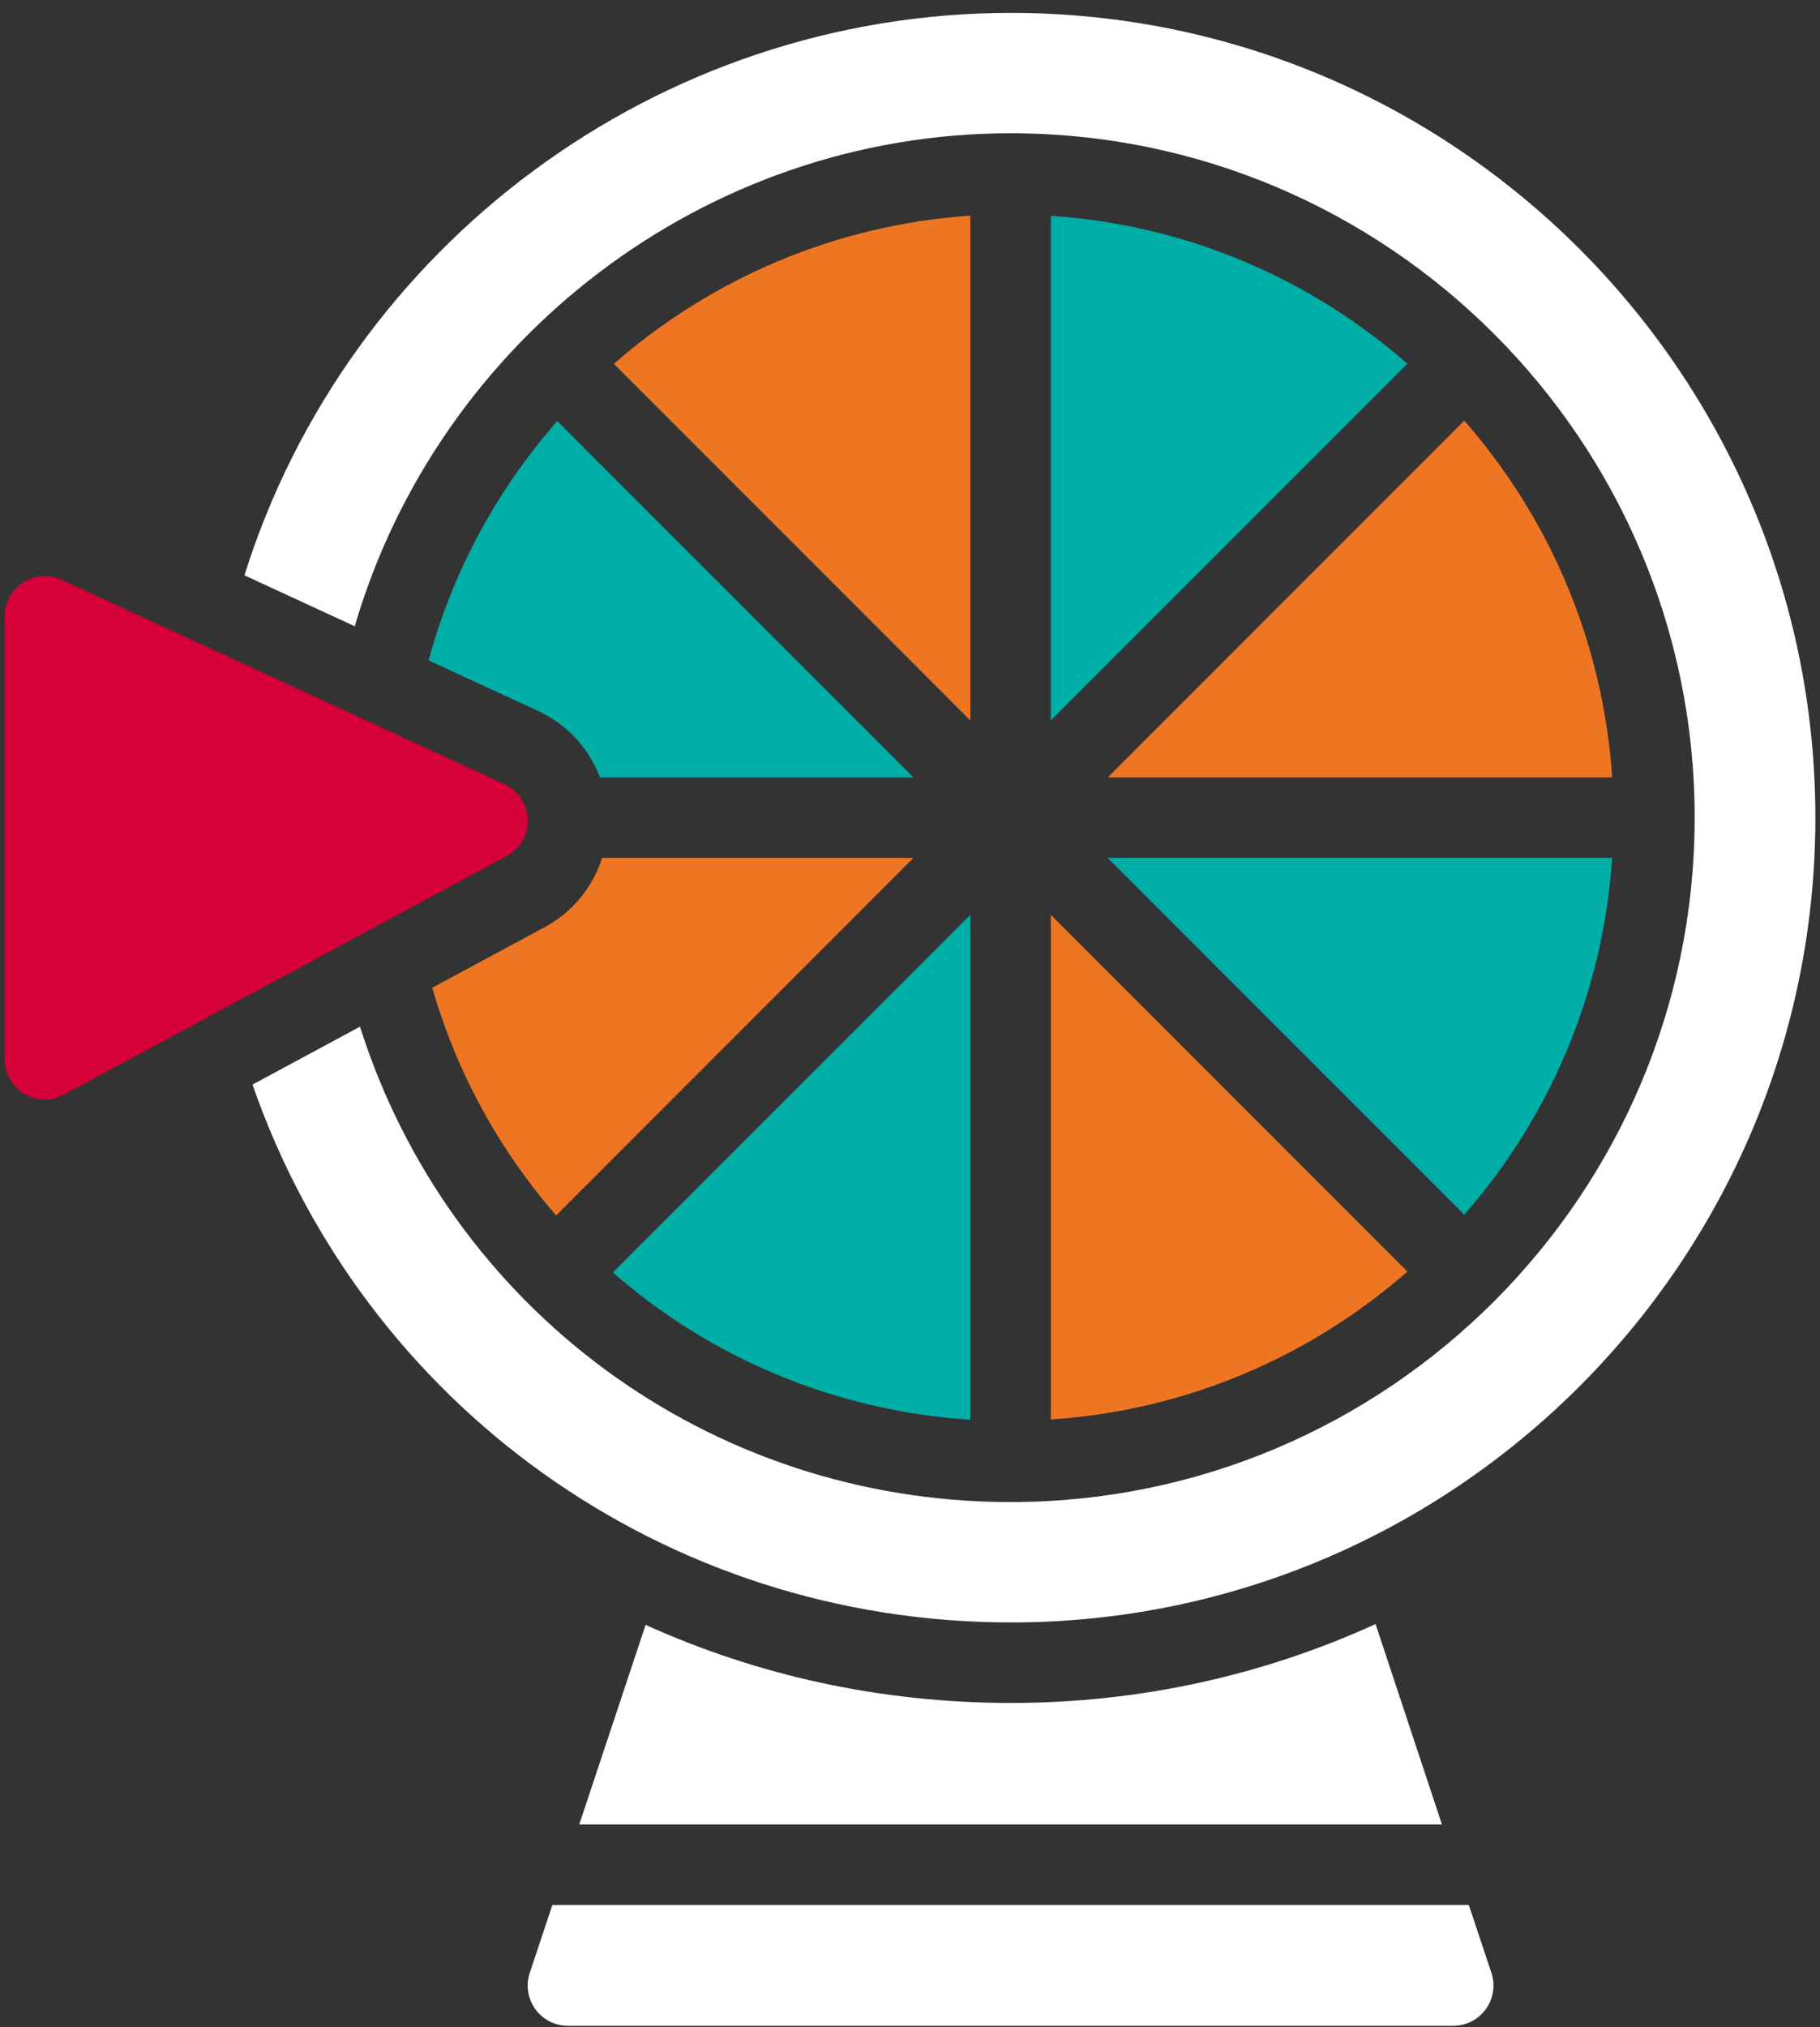
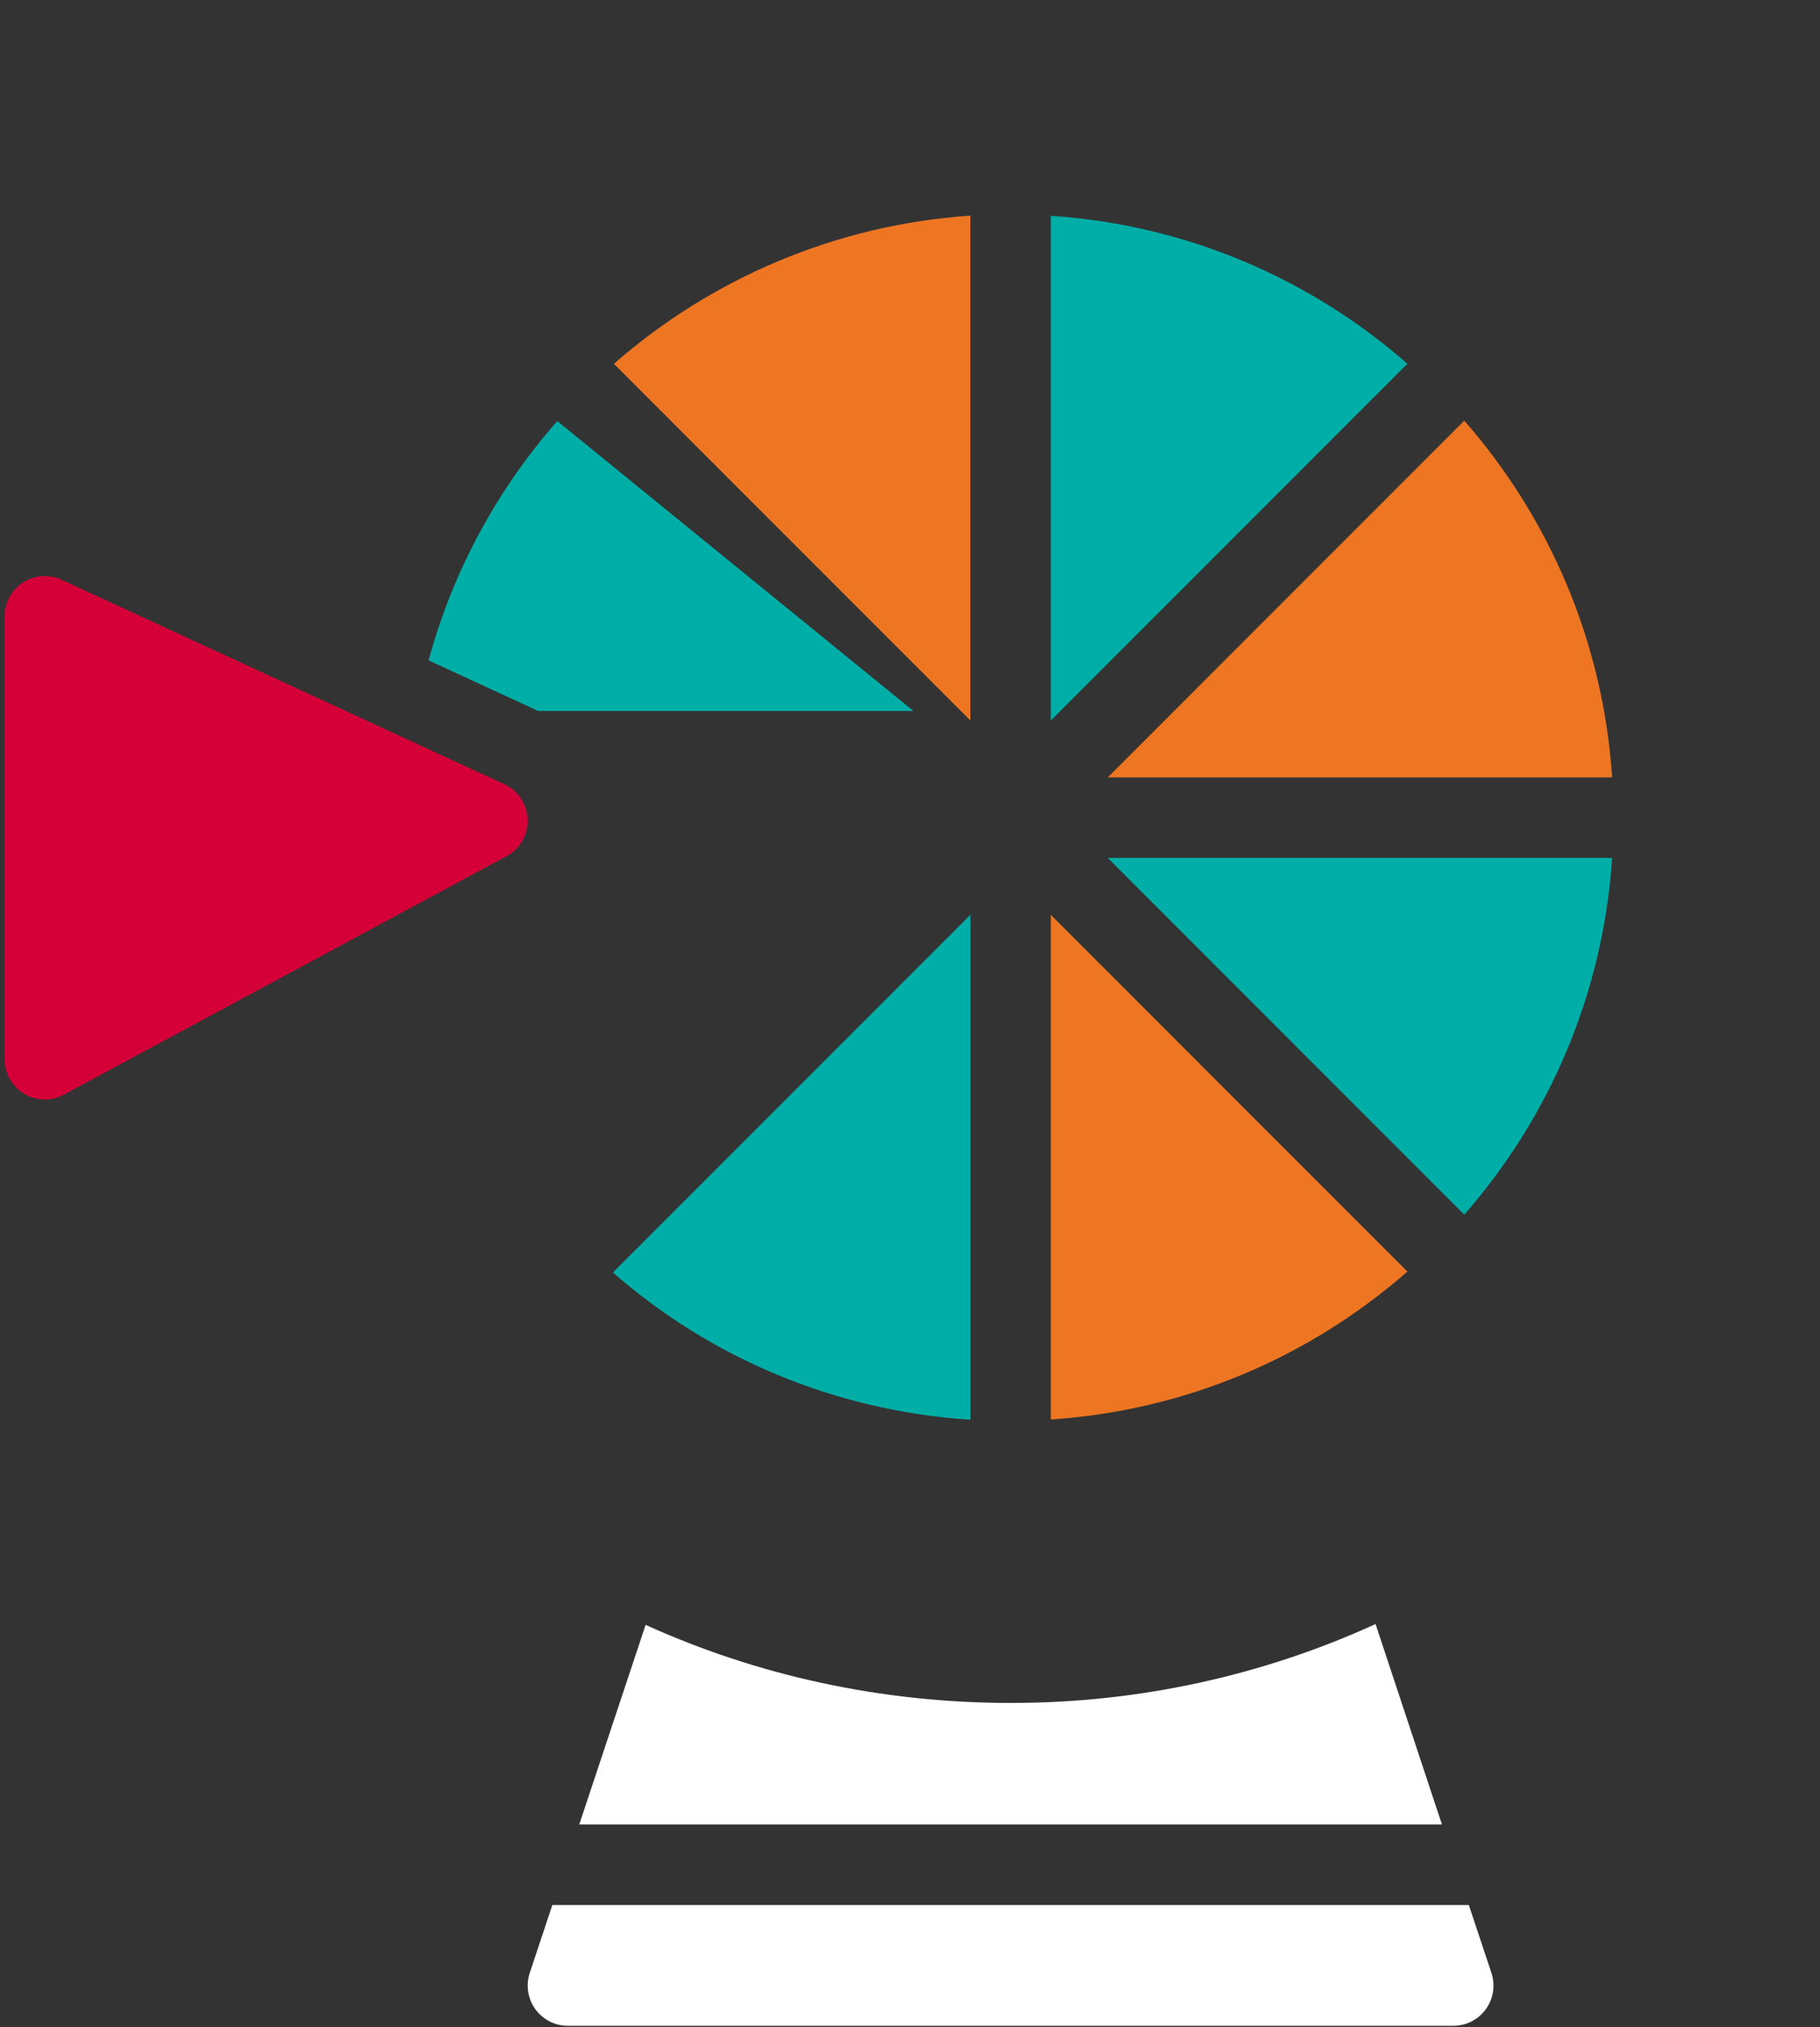
<svg xmlns="http://www.w3.org/2000/svg" width="106" height="118" viewBox="0 0 106 118" fill="none">
  <rect x="0" y="0" width="106" height="118" fill="#333333" stroke="none" />
  <g id="Glyph">
    <g id="Group">
      <path id="Vector" d="M30.735 47.708C30.708 46.819 30.179 46.024 29.374 45.652L3.594 33.754C2.866 33.417 2.022 33.477 1.349 33.907C0.676 34.337 0.269 35.082 0.269 35.881V61.66C0.269 62.486 0.701 63.25 1.411 63.672C2.127 64.101 2.989 64.118 3.722 63.724C3.722 63.724 29.502 49.843 29.502 49.843C30.285 49.422 30.761 48.596 30.735 47.708Z" fill="#D50037" />
      <path id="Vector_2" d="M85.282 70.71C90.216 65.076 93.367 57.871 93.894 49.942H64.516L85.282 70.71Z" fill="#00AEA8" />
      <path id="Vector_3" d="M56.515 53.257L35.696 74.076C41.348 79.024 48.588 82.13 56.515 82.648V53.257Z" fill="#00AEA8" />
-       <path id="Vector_4" d="M58.882 0.751C38.328 0.751 20.283 14.25 14.236 33.491L20.66 36.457C25.55 19.764 41.052 7.758 58.858 7.758C80.827 7.758 98.7 25.63 98.7 47.599C98.7 69.568 80.827 87.44 58.858 87.44C41.231 87.44 26.142 76.095 20.966 59.766L14.705 63.138C21.197 81.793 38.703 94.448 58.882 94.448C84.708 94.448 105.73 73.426 105.73 47.599C105.73 21.773 84.708 0.751 58.882 0.751Z" fill="white" />
-       <path id="Vector_5" d="M31.72 53.974L25.173 57.5C26.622 62.501 29.11 66.991 32.392 70.753L53.202 49.942H35.067C34.52 51.644 33.357 53.098 31.72 53.974Z" fill="#EE7623" />
      <path id="Vector_6" d="M61.202 82.634C69.13 82.107 76.335 78.956 81.968 74.023L61.202 53.257V82.634Z" fill="#EE7623" />
      <path id="Vector_7" d="M85.283 24.488L64.517 45.255H93.894C93.367 37.327 90.216 30.122 85.283 24.488Z" fill="#EE7623" />
      <path id="Vector_8" d="M56.515 12.554C48.666 13.084 41.422 16.22 35.753 21.179L56.515 41.942V12.554Z" fill="#EE7623" />
-       <path id="Vector_9" d="M24.962 38.443L31.345 41.389C33.048 42.176 34.303 43.576 34.944 45.256H53.201L32.456 24.511C28.986 28.463 26.384 33.196 24.962 38.443Z" fill="#00AEA8" />
+       <path id="Vector_9" d="M24.962 38.443L31.345 41.389H53.201L32.456 24.511C28.986 28.463 26.384 33.196 24.962 38.443Z" fill="#00AEA8" />
      <path id="Vector_10" d="M61.202 41.942L81.969 21.175C76.335 16.241 69.13 13.09 61.202 12.563V41.942Z" fill="#00AEA8" />
      <path id="Vector_11" d="M58.882 99.135C51.336 99.135 44.117 97.542 37.602 94.589L33.735 106.213H83.982L80.115 94.542C73.647 97.495 66.452 99.135 58.882 99.135Z" fill="white" />
      <path id="Vector_12" d="M85.548 110.9H32.169L30.854 114.847C30.616 115.561 30.737 116.347 31.177 116.958C31.619 117.57 32.326 117.931 33.079 117.931H84.638C85.391 117.931 86.098 117.57 86.54 116.958C86.979 116.347 87.101 115.561 86.862 114.847L85.548 110.9Z" fill="white" />
    </g>
  </g>
</svg>